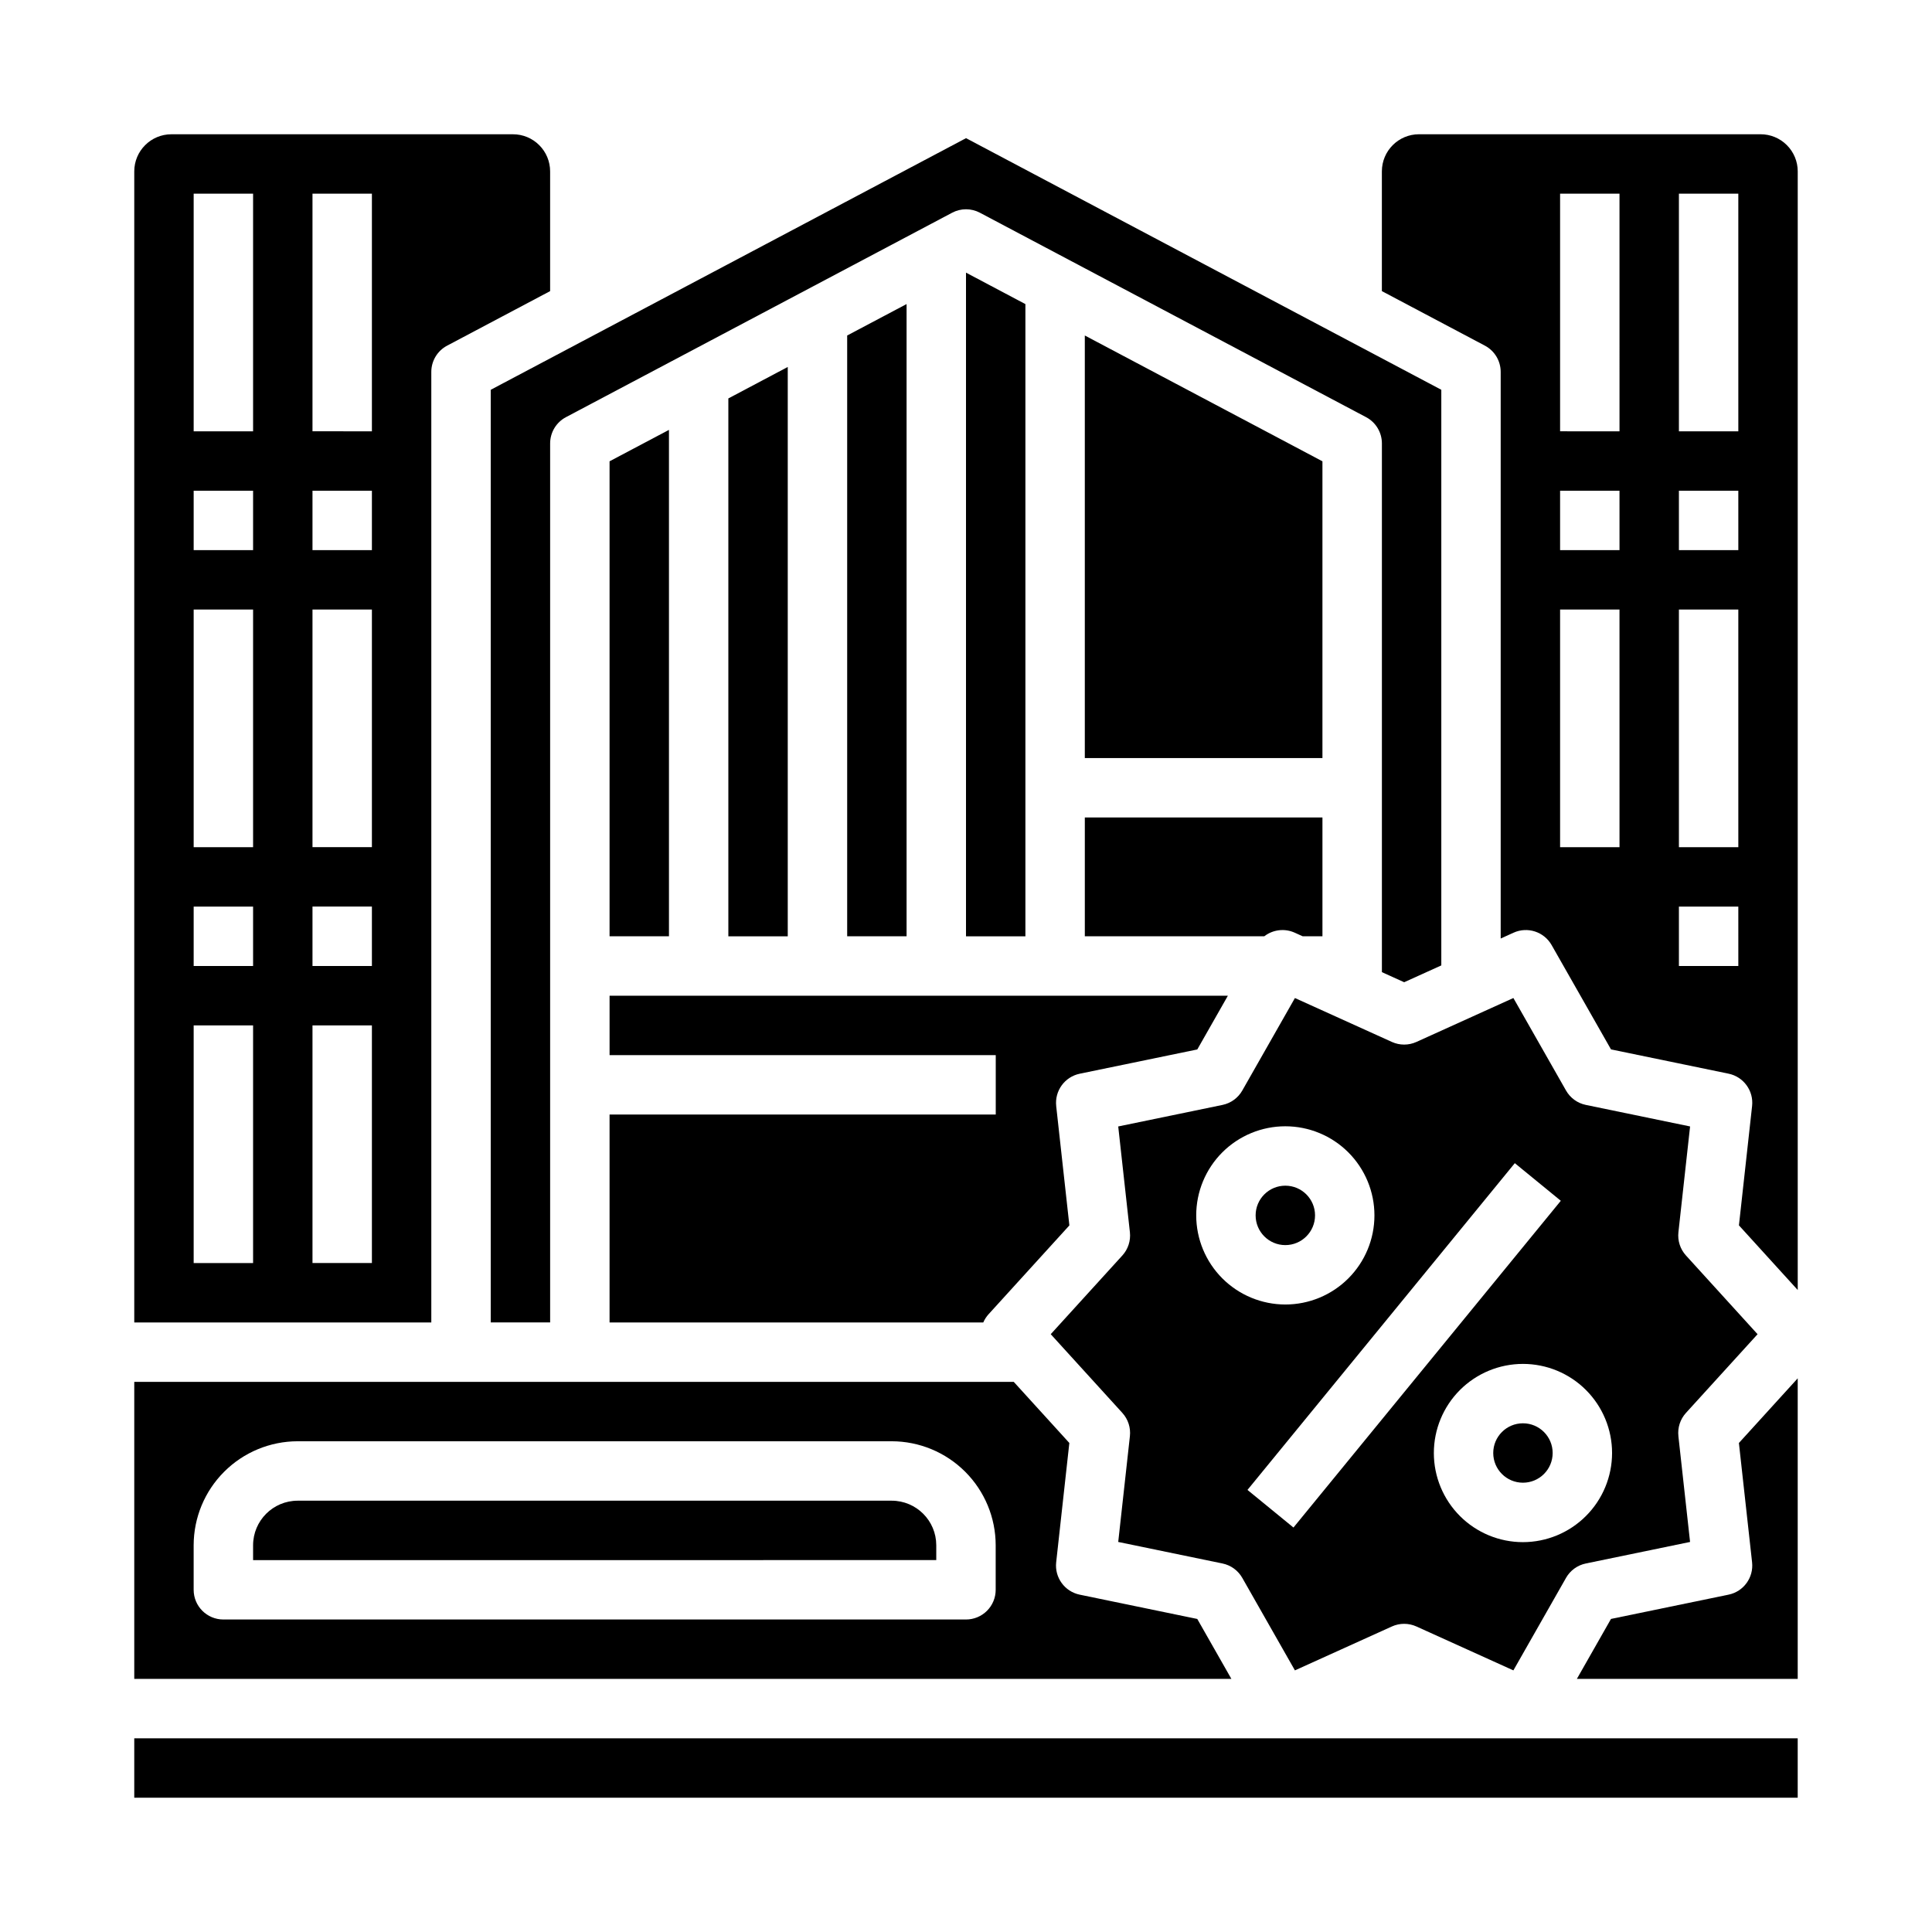
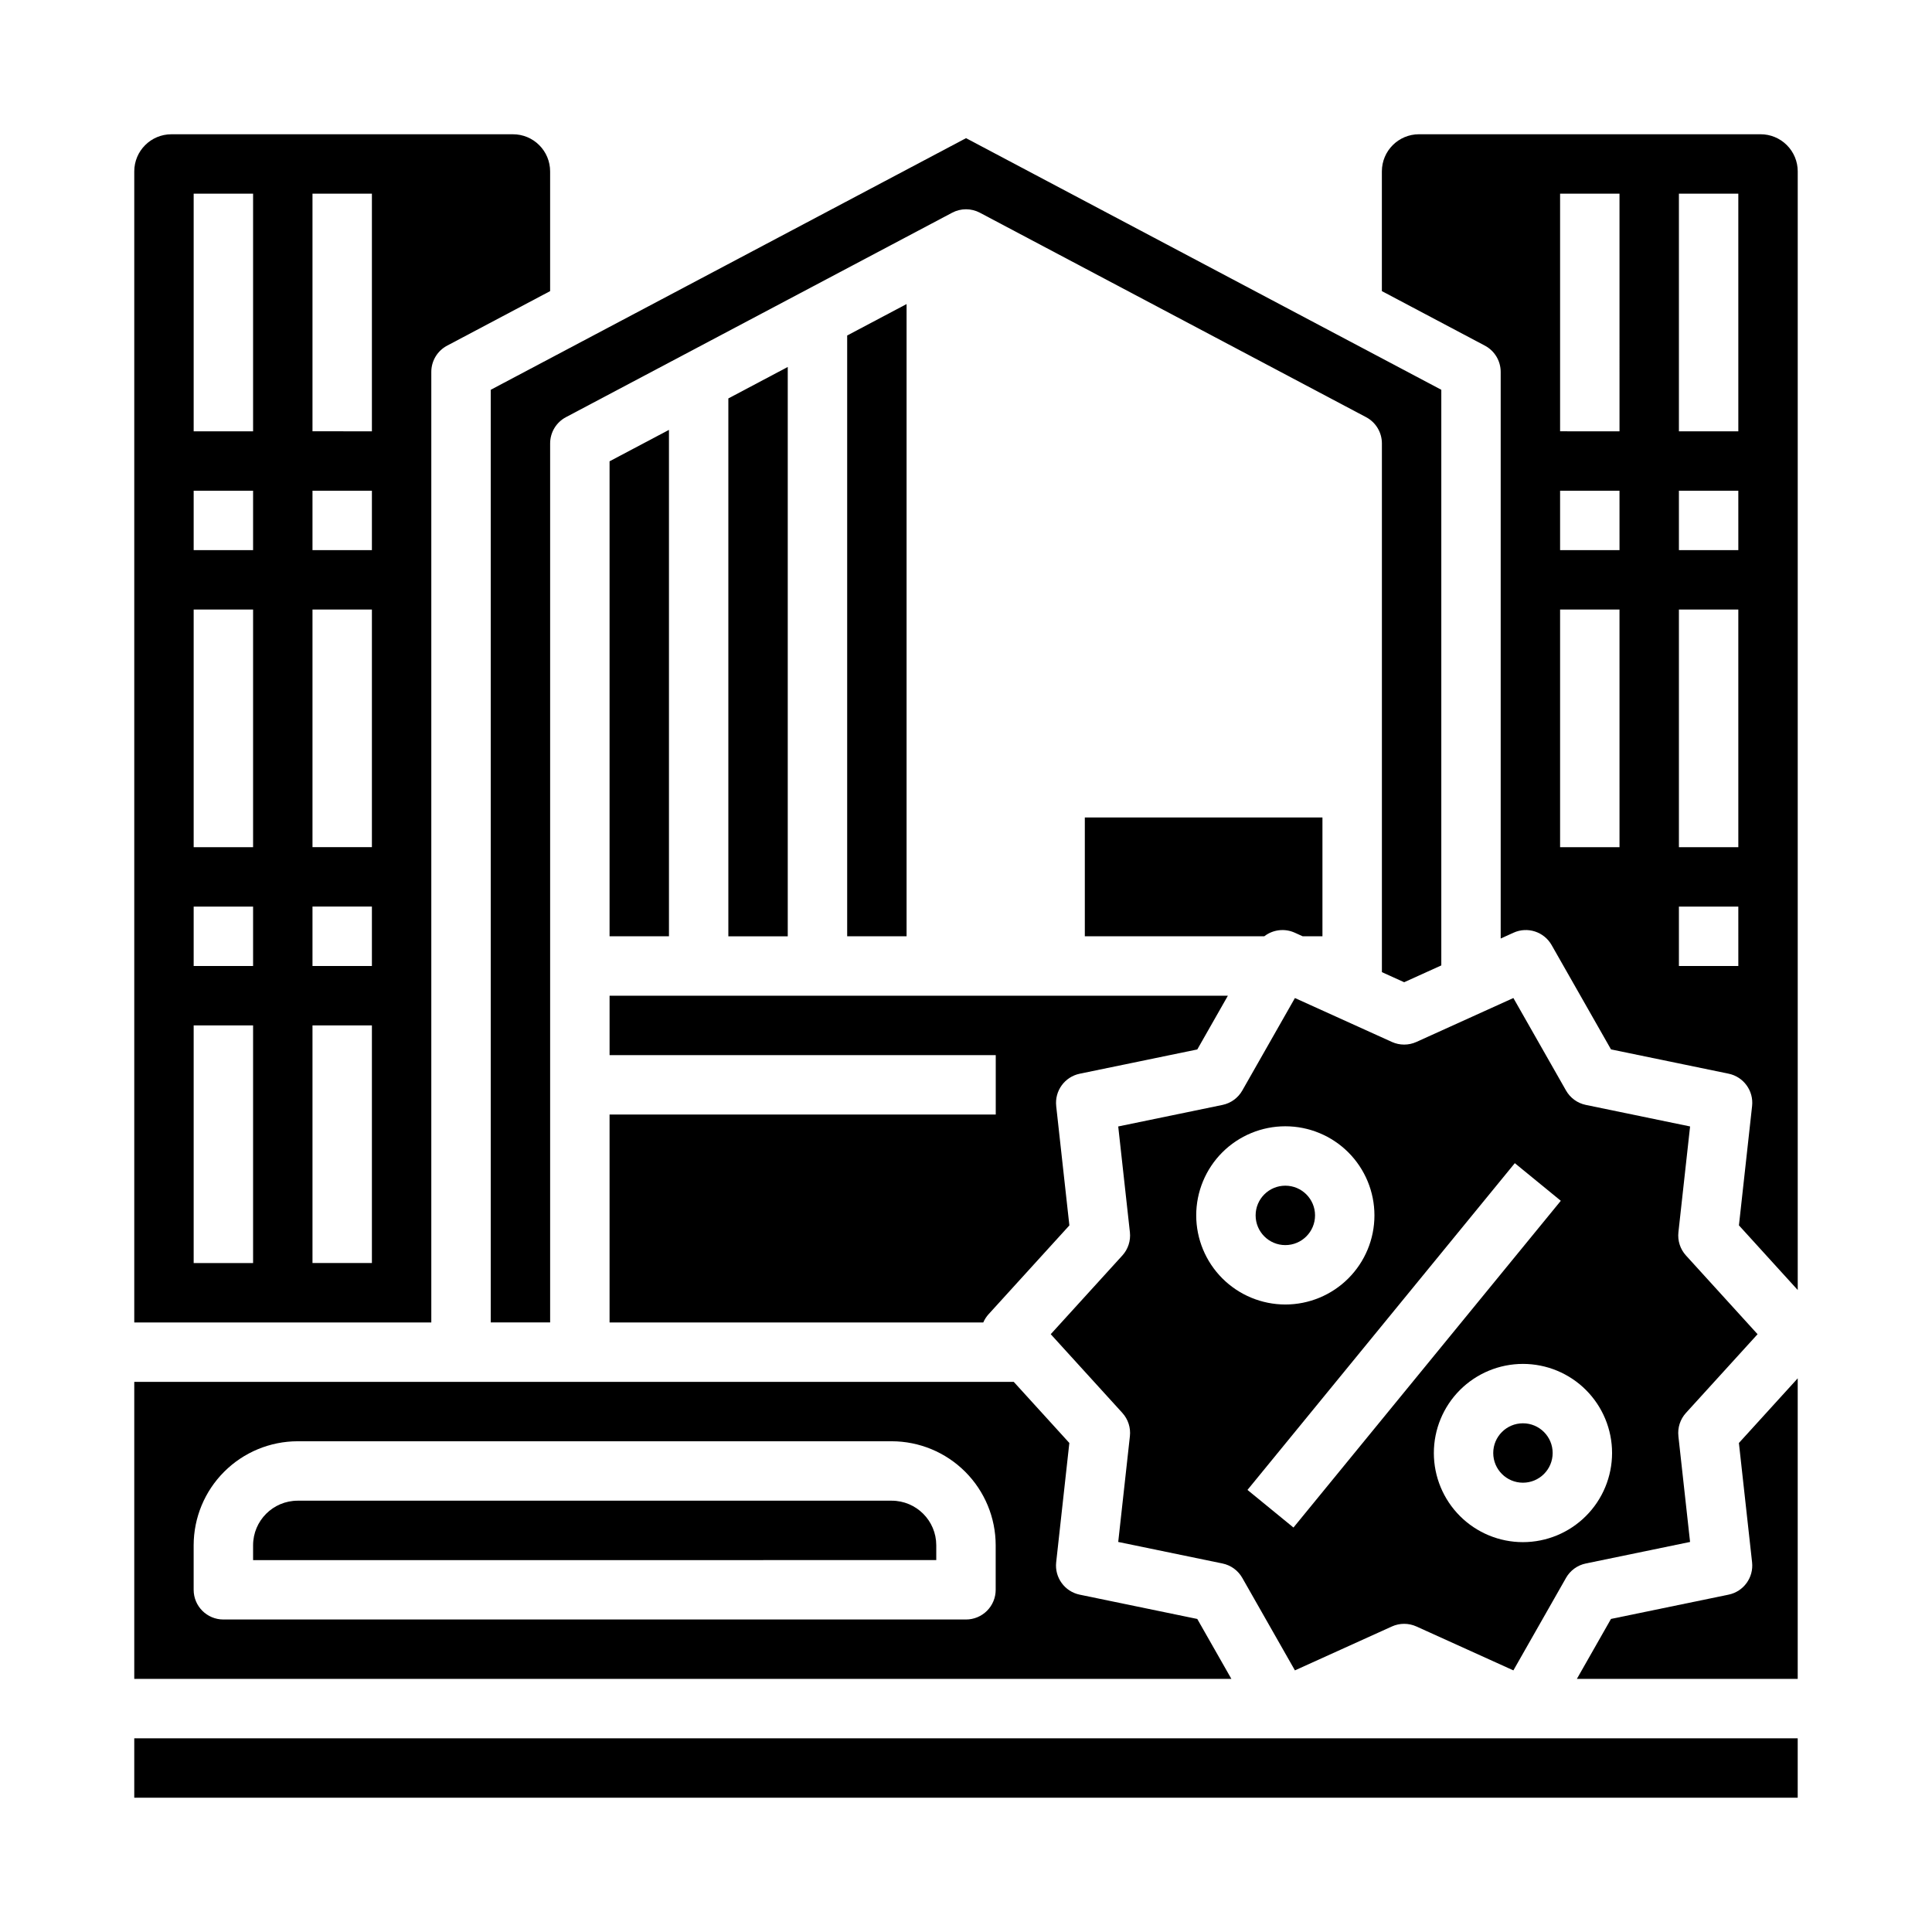
<svg xmlns="http://www.w3.org/2000/svg" fill="#000000" width="800px" height="800px" version="1.1" viewBox="144 144 512 512">
  <g>
    <path d="m337.02 249.59v142.54h15.742v-150.88z" />
    <path d="m461.29 573.04-31.16-6.438c-3.977-0.824-6.676-4.535-6.231-8.574l3.488-31.625-14.734-16.195h-233.07v78.719h290.75zm-53.422-7.727c0 2.086-0.828 4.09-2.305 5.566-1.477 1.477-3.481 2.305-5.566 2.305h-196.8c-4.348 0-7.875-3.523-7.875-7.871v-11.809c0.012-7.305 2.914-14.309 8.082-19.473 5.164-5.168 12.168-8.07 19.473-8.082h157.44c7.305 0.012 14.305 2.914 19.473 8.082 5.164 5.164 8.07 12.168 8.078 19.473z" />
    <path d="m380.32 541.7h-157.44c-6.519 0.008-11.801 5.289-11.809 11.809v3.938l181.05-0.004v-3.938 0.004c-0.004-6.519-5.289-11.801-11.805-11.809z" />
    <path d="m258.3 242.56c0-2.918 1.613-5.594 4.191-6.957l27.297-14.453v-31.727c0-2.609-1.035-5.113-2.883-6.957-1.844-1.848-4.348-2.883-6.957-2.883h-90.527c-5.434 0-9.84 4.406-9.84 9.84v305.04h78.719zm-47.23 236.16h-15.746v-62.977h15.746zm0-78.719h-15.746v-15.746h15.746zm0-31.488h-15.746v-62.977h15.746zm0-78.719-15.746-0.004v-15.742h15.746zm0-31.488-15.746-0.004v-62.977h15.746zm31.488 220.41h-15.746v-62.977h15.746zm0-78.719h-15.746v-15.746h15.746zm0-31.488h-15.746v-62.977h15.746zm0-78.719-15.746-0.004v-15.742h15.746zm0-31.488-15.746-0.004v-62.977h15.746z" />
    <path d="m305.54 266.25v125.87h15.742v-134.2z" />
    <path d="m368.51 232.91v159.21h15.742v-167.54z" />
-     <path d="m494.46 266.25-62.973-33.34v111.98h62.973z" />
    <path d="m431.49 392.12h47.566-0.004c2.309-1.785 5.414-2.148 8.07-0.945l2.09 0.945h5.25v-31.488h-62.973z" />
-     <path d="m400 216.25v175.88h15.742v-167.54z" />
    <path d="m305.54 439.36v55.105l99.039-0.004c0.348-0.801 0.82-1.539 1.41-2.184l21.406-23.531-3.492-31.625h0.004c-0.445-4.039 2.254-7.75 6.231-8.574l31.16-6.434 8.105-14.242h-163.86v15.742h102.34v15.742z" />
    <path d="m591.89 442.52-27.629-5.707c-2.219-0.457-4.133-1.848-5.25-3.816l-13.949-24.512-25.699 11.641c-2.066 0.934-4.434 0.934-6.496 0l-25.699-11.637-13.949 24.512c-1.117 1.965-3.031 3.356-5.25 3.816l-27.629 5.707 3.094 28.035v-0.004c0.246 2.246-0.48 4.492-2 6.16l-18.98 20.859 18.98 20.859v0.004c1.52 1.672 2.246 3.914 2 6.16l-3.094 28.035 27.629 5.707c2.219 0.457 4.129 1.848 5.25 3.816l13.949 24.512 25.699-11.637c2.062-0.934 4.43-0.934 6.496 0l25.699 11.637 13.949-24.512h-0.004c1.121-1.969 3.035-3.359 5.25-3.816l27.629-5.707-3.094-28.035h0.004c-0.25-2.242 0.48-4.488 2-6.16l18.98-20.859-18.977-20.863c-1.52-1.672-2.25-3.914-2-6.16zm-130.88 23.57c0-6.262 2.488-12.27 6.914-16.699 4.43-4.426 10.438-6.914 16.699-6.914 6.266 0 12.273 2.488 16.699 6.914 4.43 4.43 6.918 10.438 6.918 16.699 0 6.266-2.488 12.27-6.918 16.699-4.426 4.43-10.434 6.918-16.699 6.918-6.258-0.008-12.262-2.496-16.691-6.926-4.426-4.426-6.914-10.43-6.922-16.691zm25.773 82.723-12.188-9.969 70.848-86.594 12.188 9.969zm60.816 3.871c-6.262 0-12.27-2.488-16.699-6.918-4.426-4.43-6.914-10.434-6.914-16.699 0-6.262 2.488-12.27 6.914-16.699 4.43-4.43 10.438-6.918 16.699-6.918 6.266 0 12.273 2.488 16.699 6.918 4.43 4.43 6.918 10.438 6.918 16.699-0.008 6.262-2.496 12.266-6.926 16.691-4.426 4.43-10.43 6.918-16.691 6.926z" />
    <path d="m510.21 189.42v31.727l27.301 14.453c2.574 1.363 4.188 4.039 4.188 6.957v150.16l3.406-1.543c3.703-1.68 8.078-0.258 10.09 3.277l15.738 27.652 31.16 6.434c3.977 0.824 6.676 4.535 6.231 8.574l-3.488 31.625 15.582 17.133v-296.45c0-2.609-1.035-5.113-2.883-6.957-1.844-1.848-4.348-2.883-6.957-2.883h-90.527c-5.434 0-9.84 4.406-9.84 9.84zm62.977 179.09h-15.746v-62.977h15.742zm0-78.719-15.746-0.004v-15.742h15.742zm0-31.488-15.746-0.004v-62.977h15.742zm31.488 141.7h-15.746v-15.746h15.742zm0-31.488h-15.746v-62.977h15.742zm0-78.719-15.746-0.004v-15.742h15.742zm0-31.488-15.746-0.004v-62.977h15.742z" />
    <path d="m555.47 529.06c0 4.348-3.527 7.871-7.875 7.871s-7.871-3.523-7.871-7.871 3.523-7.871 7.871-7.871 7.875 3.523 7.875 7.871" />
    <path d="m608.32 558.03c0.445 4.035-2.254 7.75-6.231 8.57l-31.16 6.434-9.043 15.891h58.527v-79.652l-15.586 17.133z" />
    <path d="m492.5 466.09c0 4.348-3.527 7.875-7.875 7.875s-7.871-3.527-7.871-7.875c0-4.348 3.523-7.871 7.871-7.871s7.875 3.523 7.875 7.871" />
    <path d="m274.05 247.3v247.16h15.742v-232.95c0-2.914 1.613-5.594 4.191-6.957l102.34-54.176c2.305-1.223 5.062-1.223 7.363 0l102.34 54.176h0.004c2.574 1.363 4.188 4.043 4.188 6.957v140.12l5.902 2.672 9.84-4.457v-152.55l-125.95-66.68z" />
    <path d="m548.34 604.67h-368.76v15.742h440.83v-15.742z" />
  </g>
</svg>